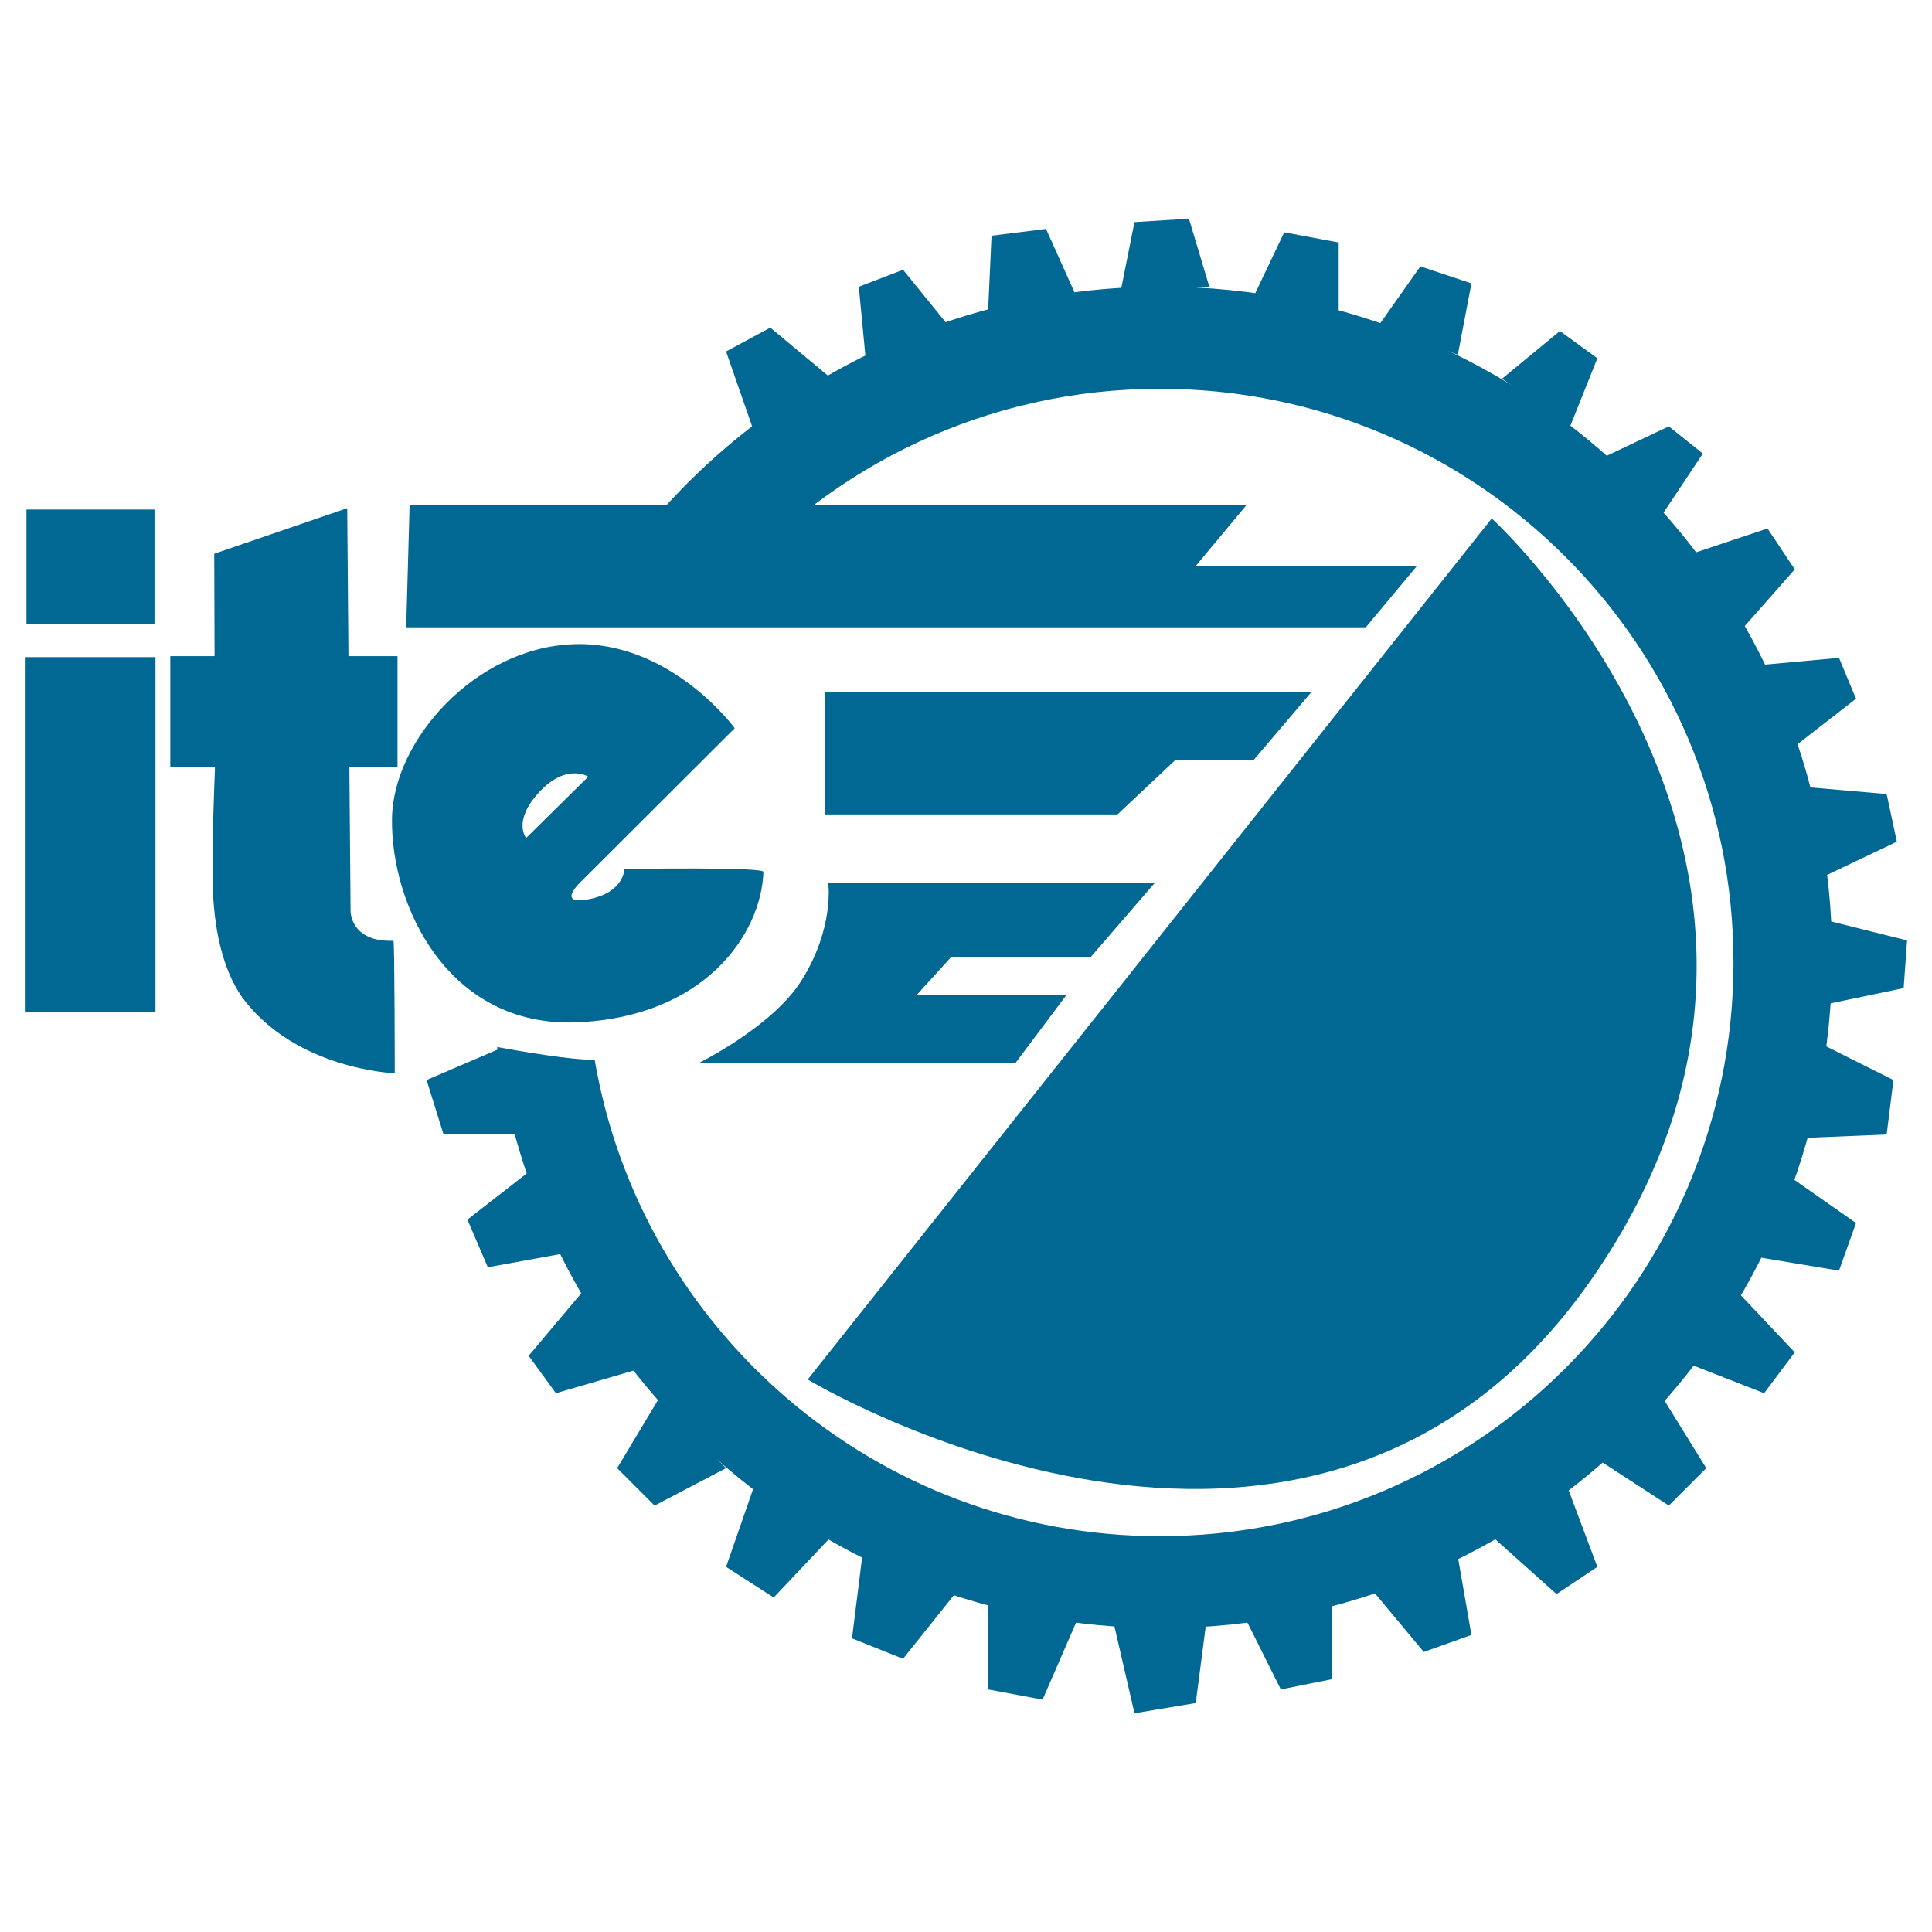
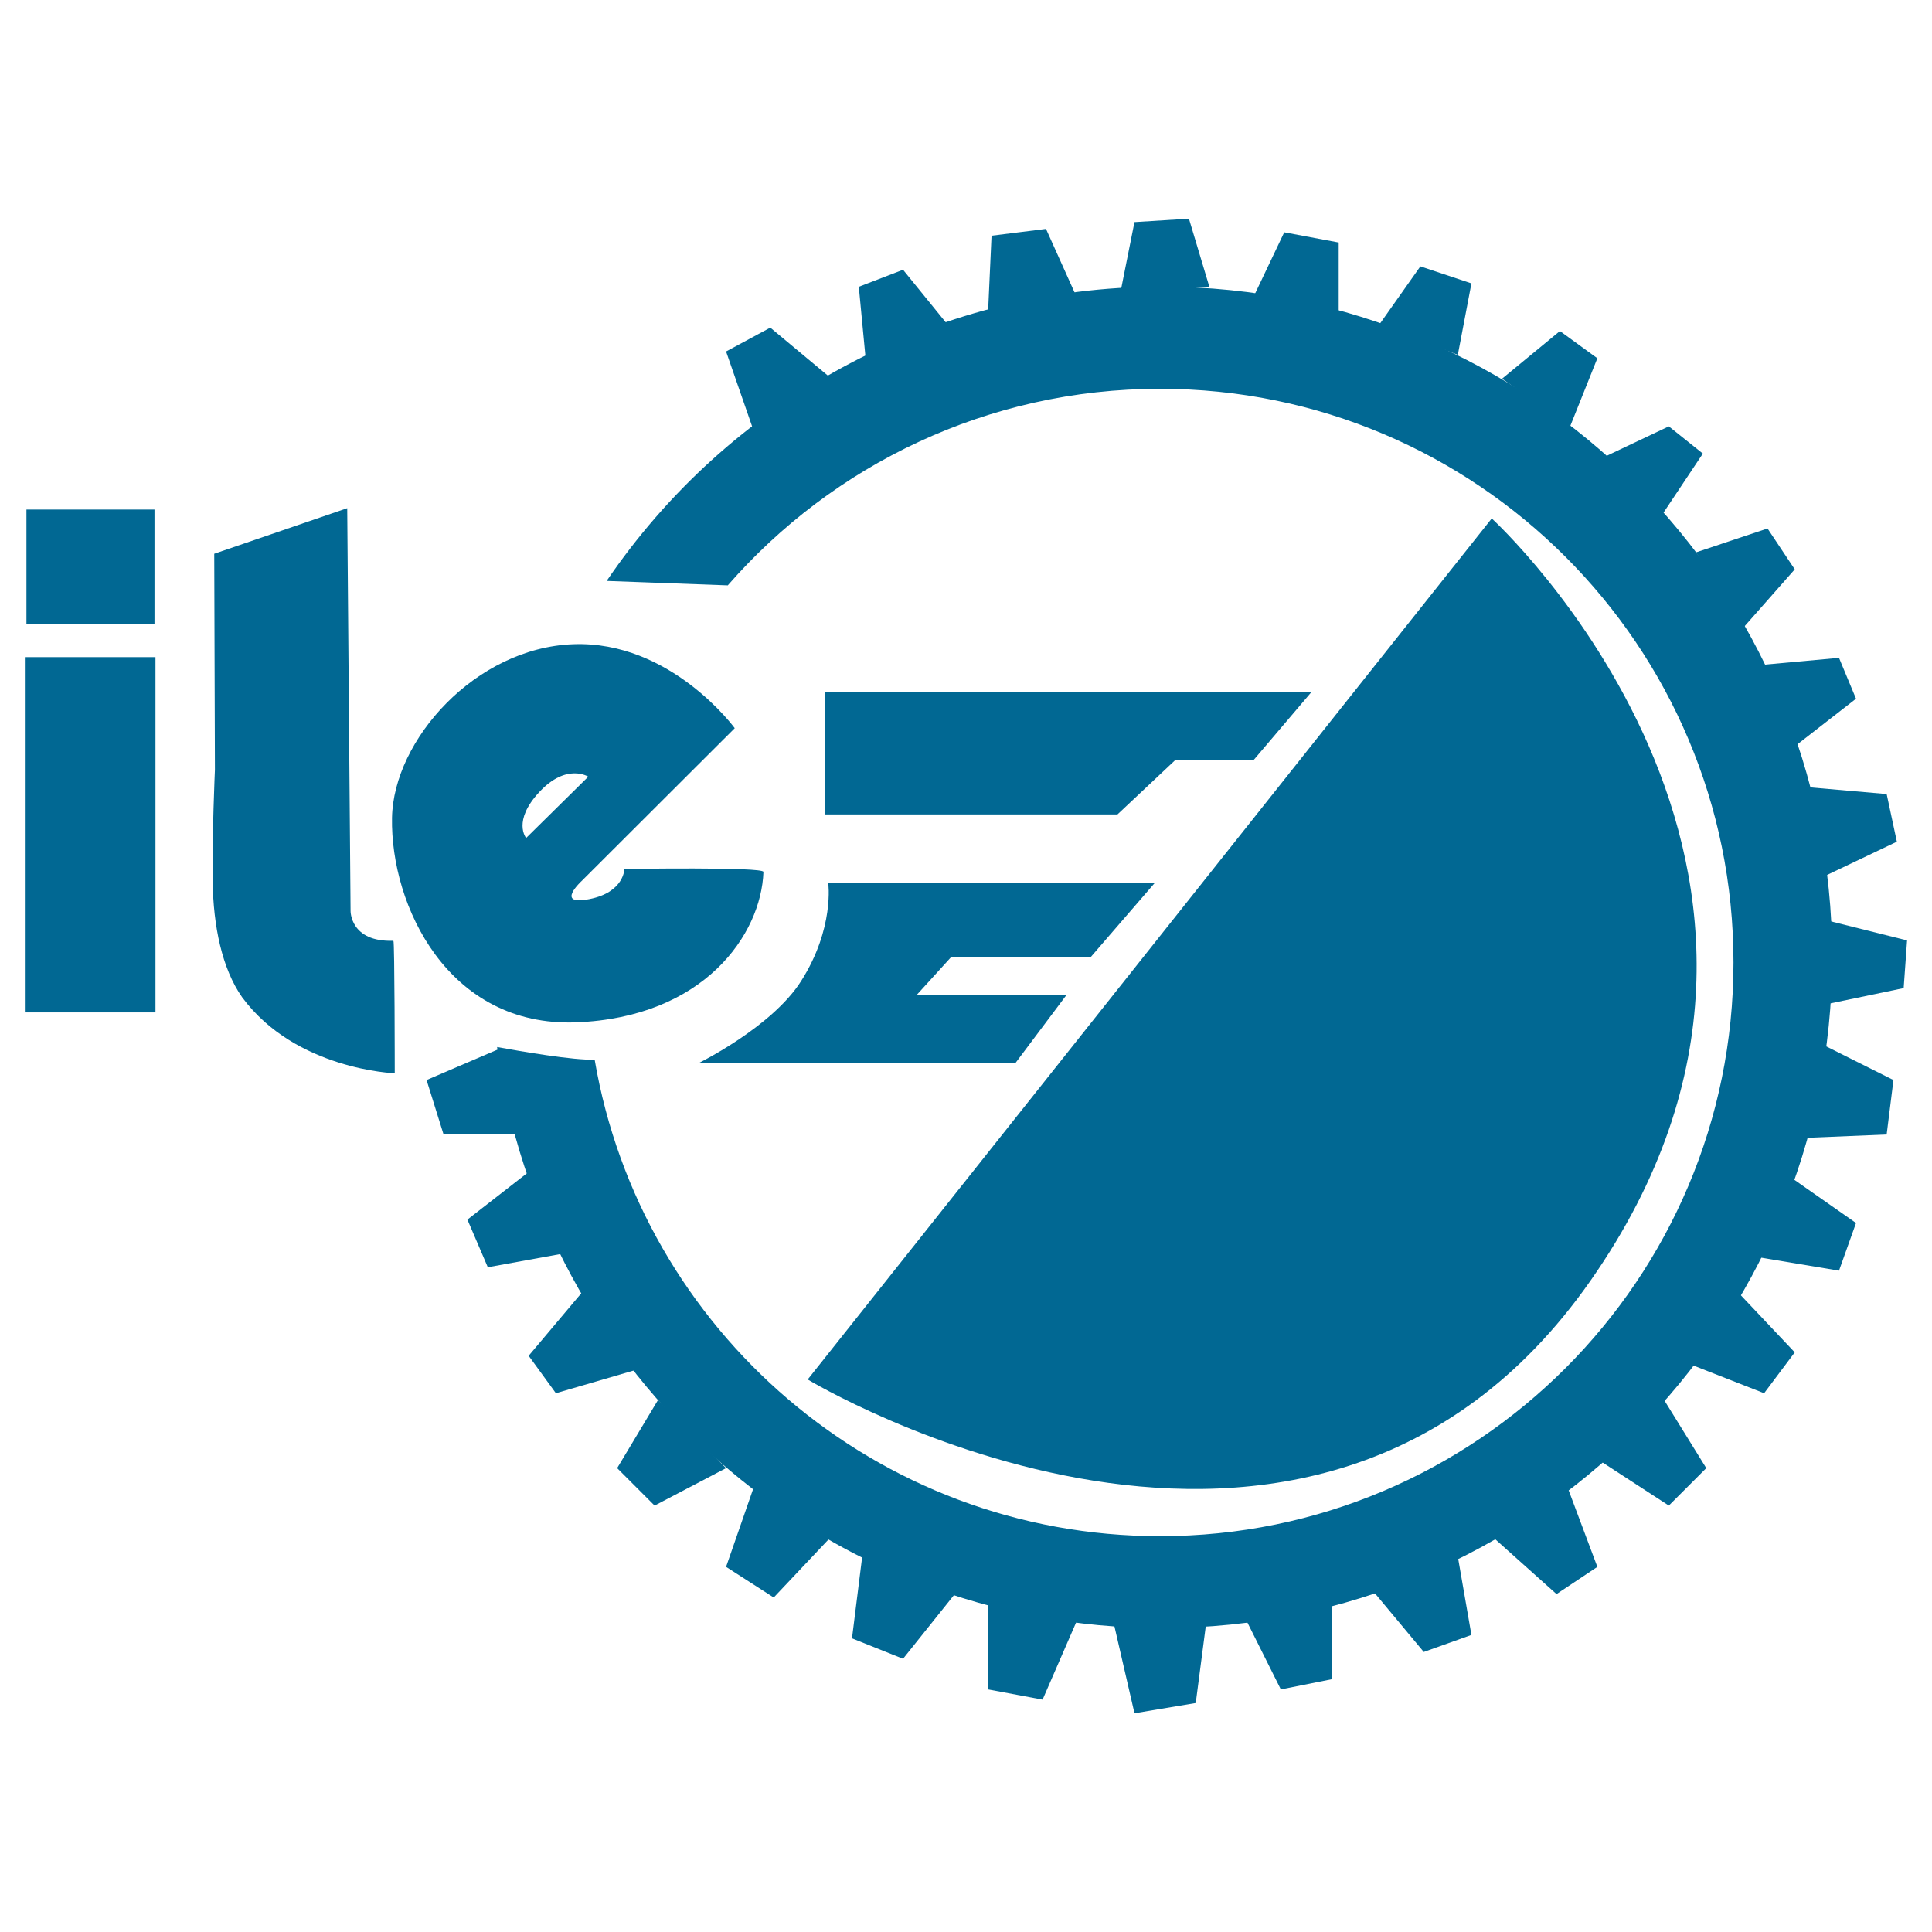
<svg xmlns="http://www.w3.org/2000/svg" width="128" height="128" viewBox="0 0 128 128" fill="none">
  <path fill-rule="evenodd" clip-rule="evenodd" d="M76.964 107.865C54.443 107.865 35.836 91.101 32.934 69.368C34.431 69.641 38.046 70.268 39.397 70.201C42.453 88.128 58.059 101.775 76.851 101.775C97.836 101.775 114.848 84.758 114.848 63.767C114.848 42.776 97.836 25.759 76.851 25.759C65.428 25.759 55.182 30.802 48.217 38.782L40.193 38.487C48.185 26.721 61.672 18.992 76.964 18.992C101.498 18.992 121.387 38.887 121.387 63.429C121.387 87.97 101.498 107.865 76.964 107.865ZM40.193 38.487L32.934 69.368ZM39.397 70.201L48.217 38.782Z" fill="#016893" />
  <path fill-rule="evenodd" clip-rule="evenodd" d="M53.512 91.395L98.832 34.348C98.832 34.348 124.388 57.696 105.37 84.856C86.746 111.455 53.512 91.395 53.512 91.395Z" fill="#016893" />
  <path fill-rule="evenodd" clip-rule="evenodd" d="M82.829 20.128L88.692 21.256V16.068L85.084 15.391L82.829 20.128ZM91.398 21.481L94.103 17.647L97.486 18.775L96.584 23.511L91.398 21.481ZM99.515 25.09L103.349 21.932L105.829 23.737L104.025 28.248L99.515 25.09ZM106.28 30.278L110.564 28.248L112.819 30.052L110.113 34.112L106.28 30.278ZM112.368 36.593L117.104 35.014L118.907 37.721L115.525 41.556L112.368 36.593ZM116.878 44.037L121.839 43.585L122.966 46.292L118.907 49.45L116.878 44.037ZM119.809 52.156L124.996 52.608L125.672 55.765L120.937 58.021L119.809 52.156ZM120.937 60.953L126.349 62.306L126.123 65.464L120.711 66.592L120.937 60.953ZM120.486 69.073L125.446 71.554L124.996 75.163L119.584 75.388L120.486 69.073ZM118.456 77.869L122.966 81.027L121.839 84.185L116.427 83.283L118.456 77.869ZM115.074 85.538L118.907 89.598L116.878 92.305L111.692 90.275L115.074 85.538ZM110.113 92.53L113.045 97.267L110.564 99.748L106.054 96.816L110.113 92.53ZM103.799 98.394L105.829 103.808L103.123 105.612L98.839 101.778L103.799 98.394ZM96.584 103.131L97.486 108.319L94.329 109.447L90.947 105.387L96.584 103.131ZM88.241 106.289V111.251L84.859 111.928L82.604 107.417L88.241 106.289ZM79.898 107.642L79.221 112.83L75.162 113.507L73.809 107.642H79.898ZM71.329 107.417L69.074 112.604L65.466 111.928V106.289L71.329 107.417ZM63.437 105.387L59.829 109.898L56.447 108.544L57.123 103.131L63.437 105.387ZM49.907 98.62L48.104 103.808L51.261 105.838L55.094 101.778L49.907 98.62ZM43.594 92.756L40.888 97.267L43.368 99.748L48.104 97.267L43.594 92.756ZM35.025 89.824L36.829 92.305L42.241 90.726L38.633 85.538L35.025 89.824ZM30.967 80.802L35.025 77.644L37.28 83.057L32.319 83.959L30.967 80.802ZM28.261 71.554L32.996 69.524L34.349 75.163H29.388L28.261 71.554ZM74.26 19.226L75.162 14.715L78.77 14.489L80.123 19L74.26 19.226ZM65.466 20.579L65.692 15.617L69.3 15.166L71.329 19.677L65.466 20.579ZM57.349 23.737L56.898 19L59.829 17.872L62.76 21.481L57.349 23.737ZM49.907 28.474L48.104 23.286L51.035 21.707L55.094 25.09L49.907 28.474Z" fill="#016893" />
  <path d="M10.3 43.537H1.647V67.074H10.3V43.537Z" fill="#016893" />
  <path d="M10.235 33.759H1.752V41.325H10.235V33.759Z" fill="#016893" />
-   <path d="M26.336 43.472H11.282V50.829H26.336V43.472Z" fill="#016893" />
  <path fill-rule="evenodd" clip-rule="evenodd" d="M14.194 36.687L23.004 33.667L23.226 60.352C23.226 60.352 23.193 62.424 26.064 62.33C26.149 62.372 26.153 71.106 26.153 71.106C26.153 71.106 19.582 70.88 16.037 66.064C14.701 64.158 14.133 61.345 14.09 58.418C14.045 55.359 14.239 50.996 14.239 50.996L14.194 36.687Z" fill="#016893" />
  <path fill-rule="evenodd" clip-rule="evenodd" d="M38.544 58.36L48.678 48.245C48.678 48.245 44.441 42.432 37.964 42.681C31.486 42.93 26.067 49.025 25.972 54.18C25.864 60.022 29.709 68.057 38.172 67.732C46.635 67.408 50.433 61.923 50.58 57.766C50.58 57.422 41.367 57.572 41.367 57.572C41.367 57.572 41.361 59.107 39.063 59.565C36.713 60.034 38.544 58.36 38.544 58.36ZM34.858 55.519L38.974 51.458C38.974 51.458 37.541 50.53 35.735 52.469C33.929 54.409 34.858 55.519 34.858 55.519Z" fill="#016893" />
  <path fill-rule="evenodd" clip-rule="evenodd" d="M54.871 58.474H76.526L72.24 63.435H62.991L60.736 65.915H70.661L67.277 70.425H46.299C46.299 70.425 51.128 68.053 53.066 65.013C55.311 61.493 54.871 58.474 54.871 58.474Z" fill="#016893" />
  <path fill-rule="evenodd" clip-rule="evenodd" d="M54.638 45.841V53.957H74.036L77.871 50.35H83.059L86.893 45.841H54.638Z" fill="#016893" />
-   <path fill-rule="evenodd" clip-rule="evenodd" d="M26.912 41.561H90.489L93.871 37.503H79.216L82.598 33.444H27.138L26.912 41.561Z" fill="#016893" />
</svg>